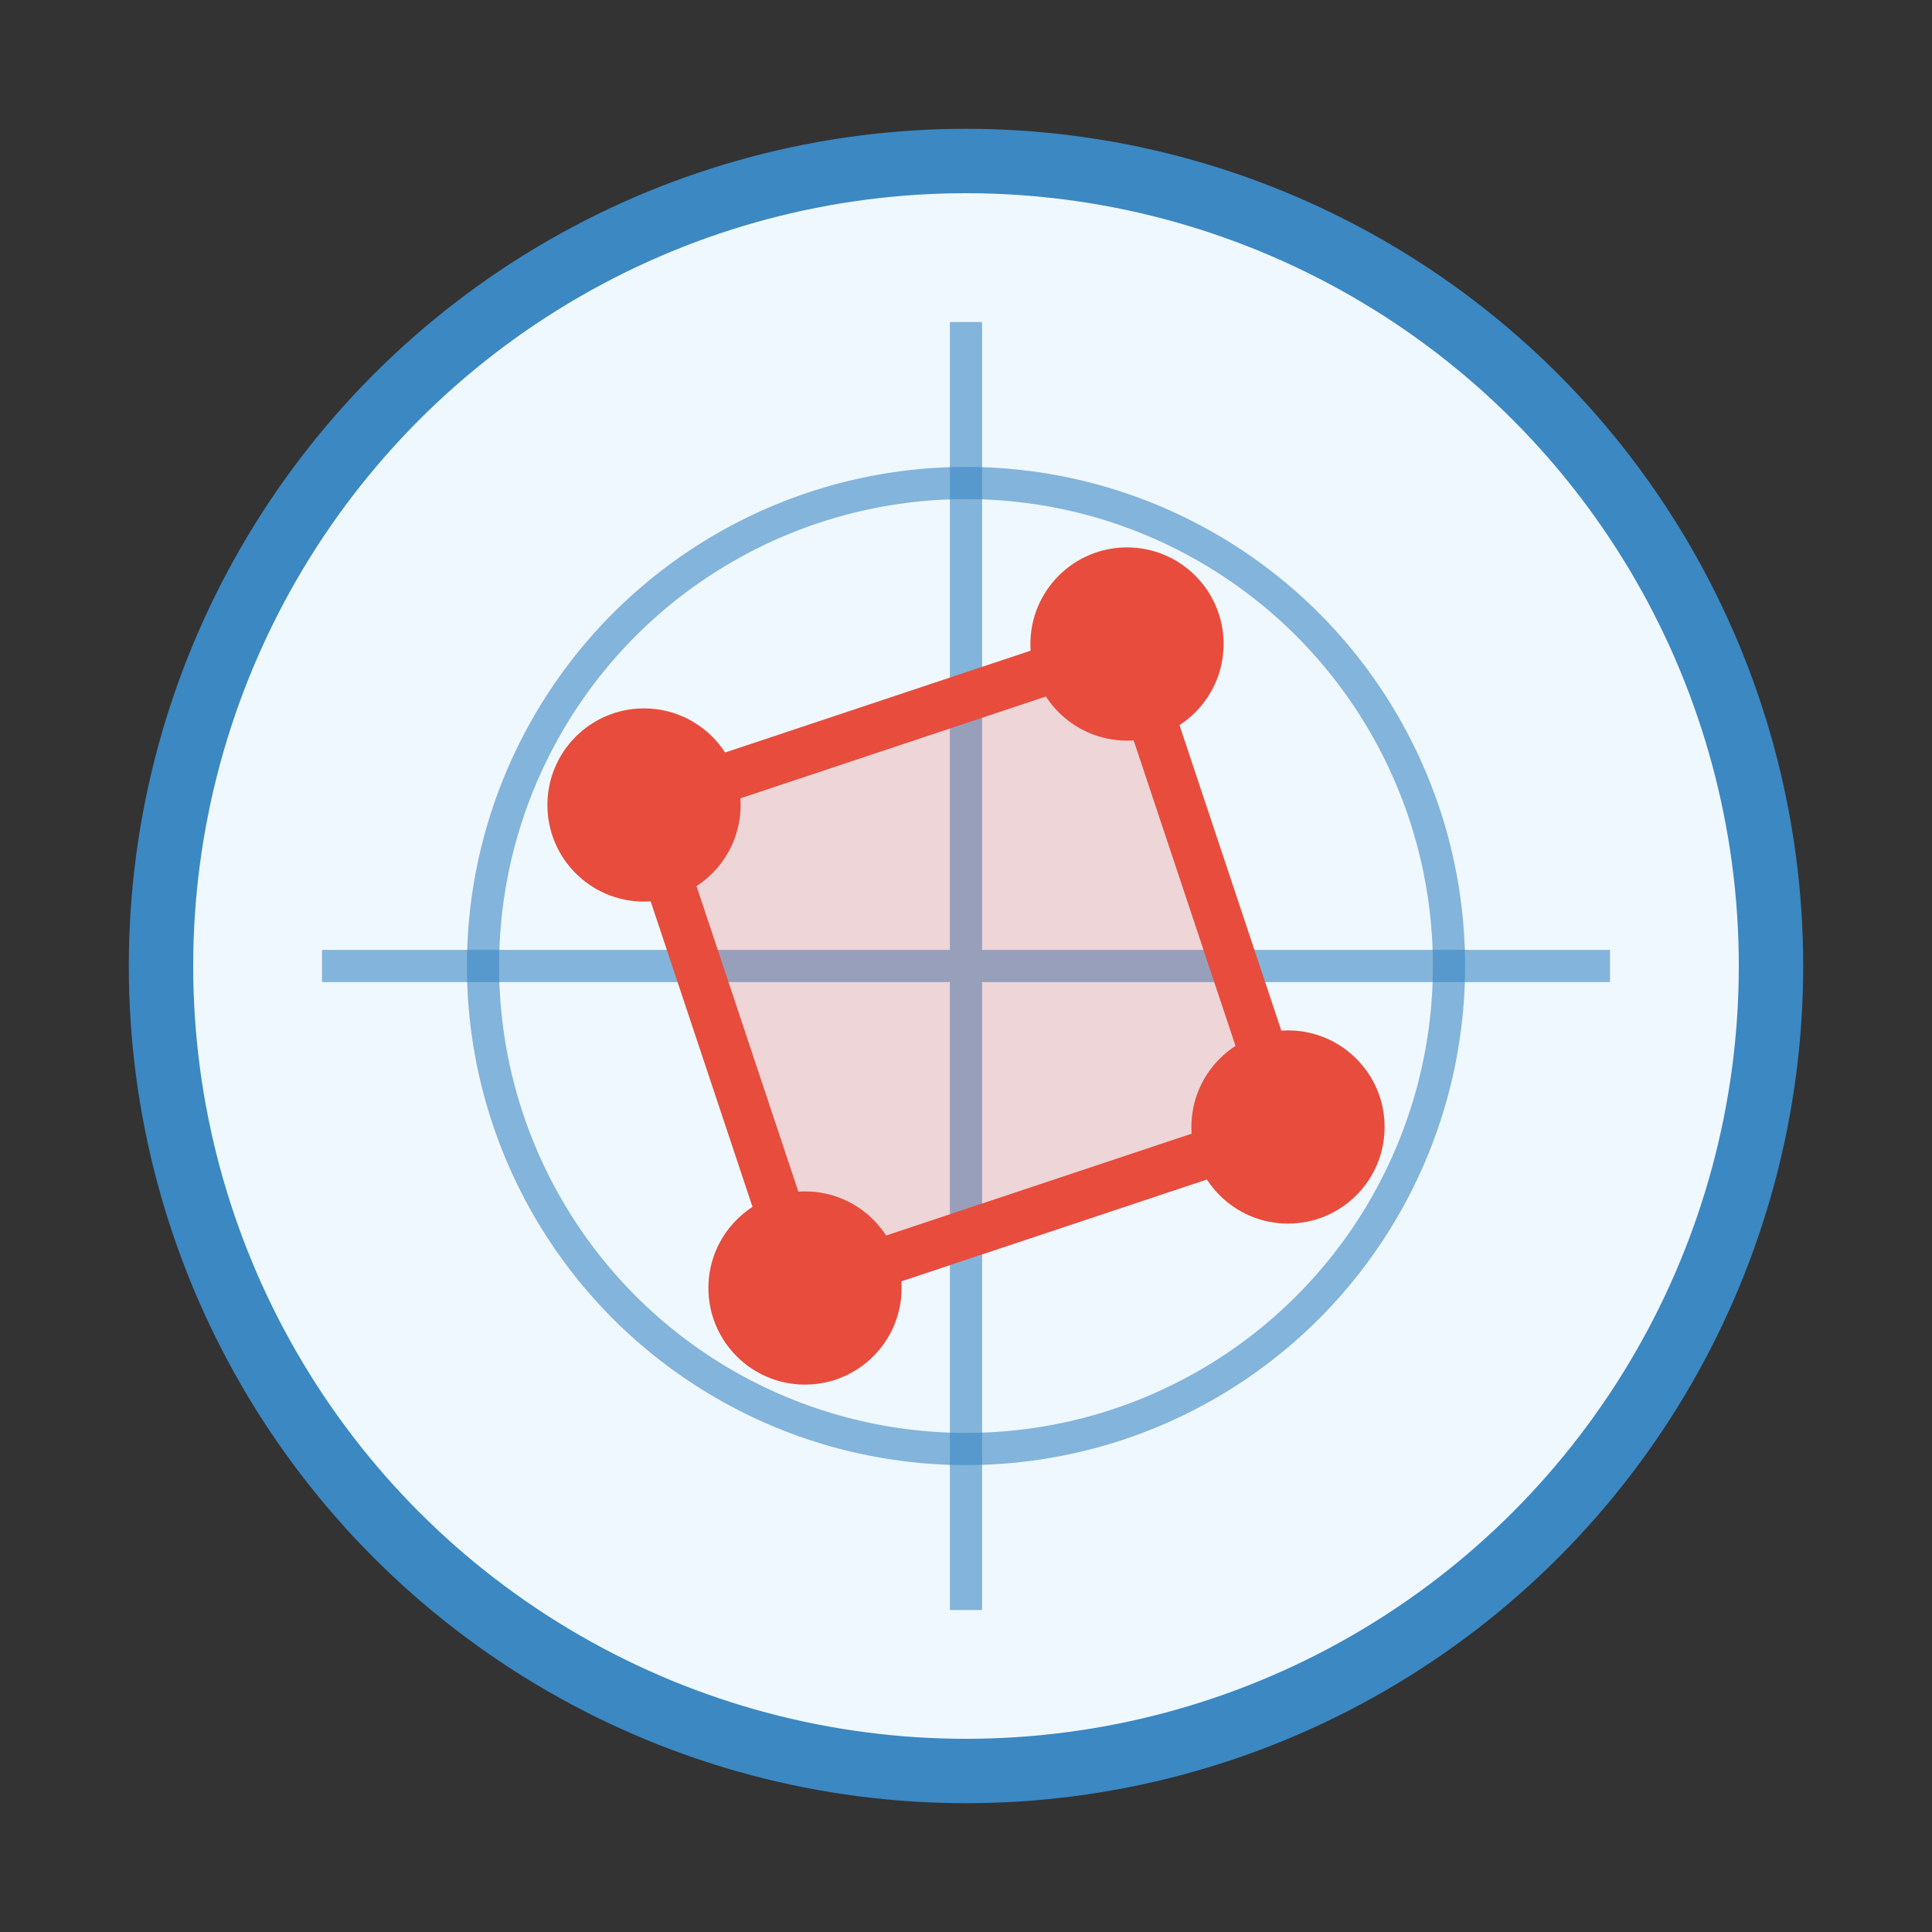
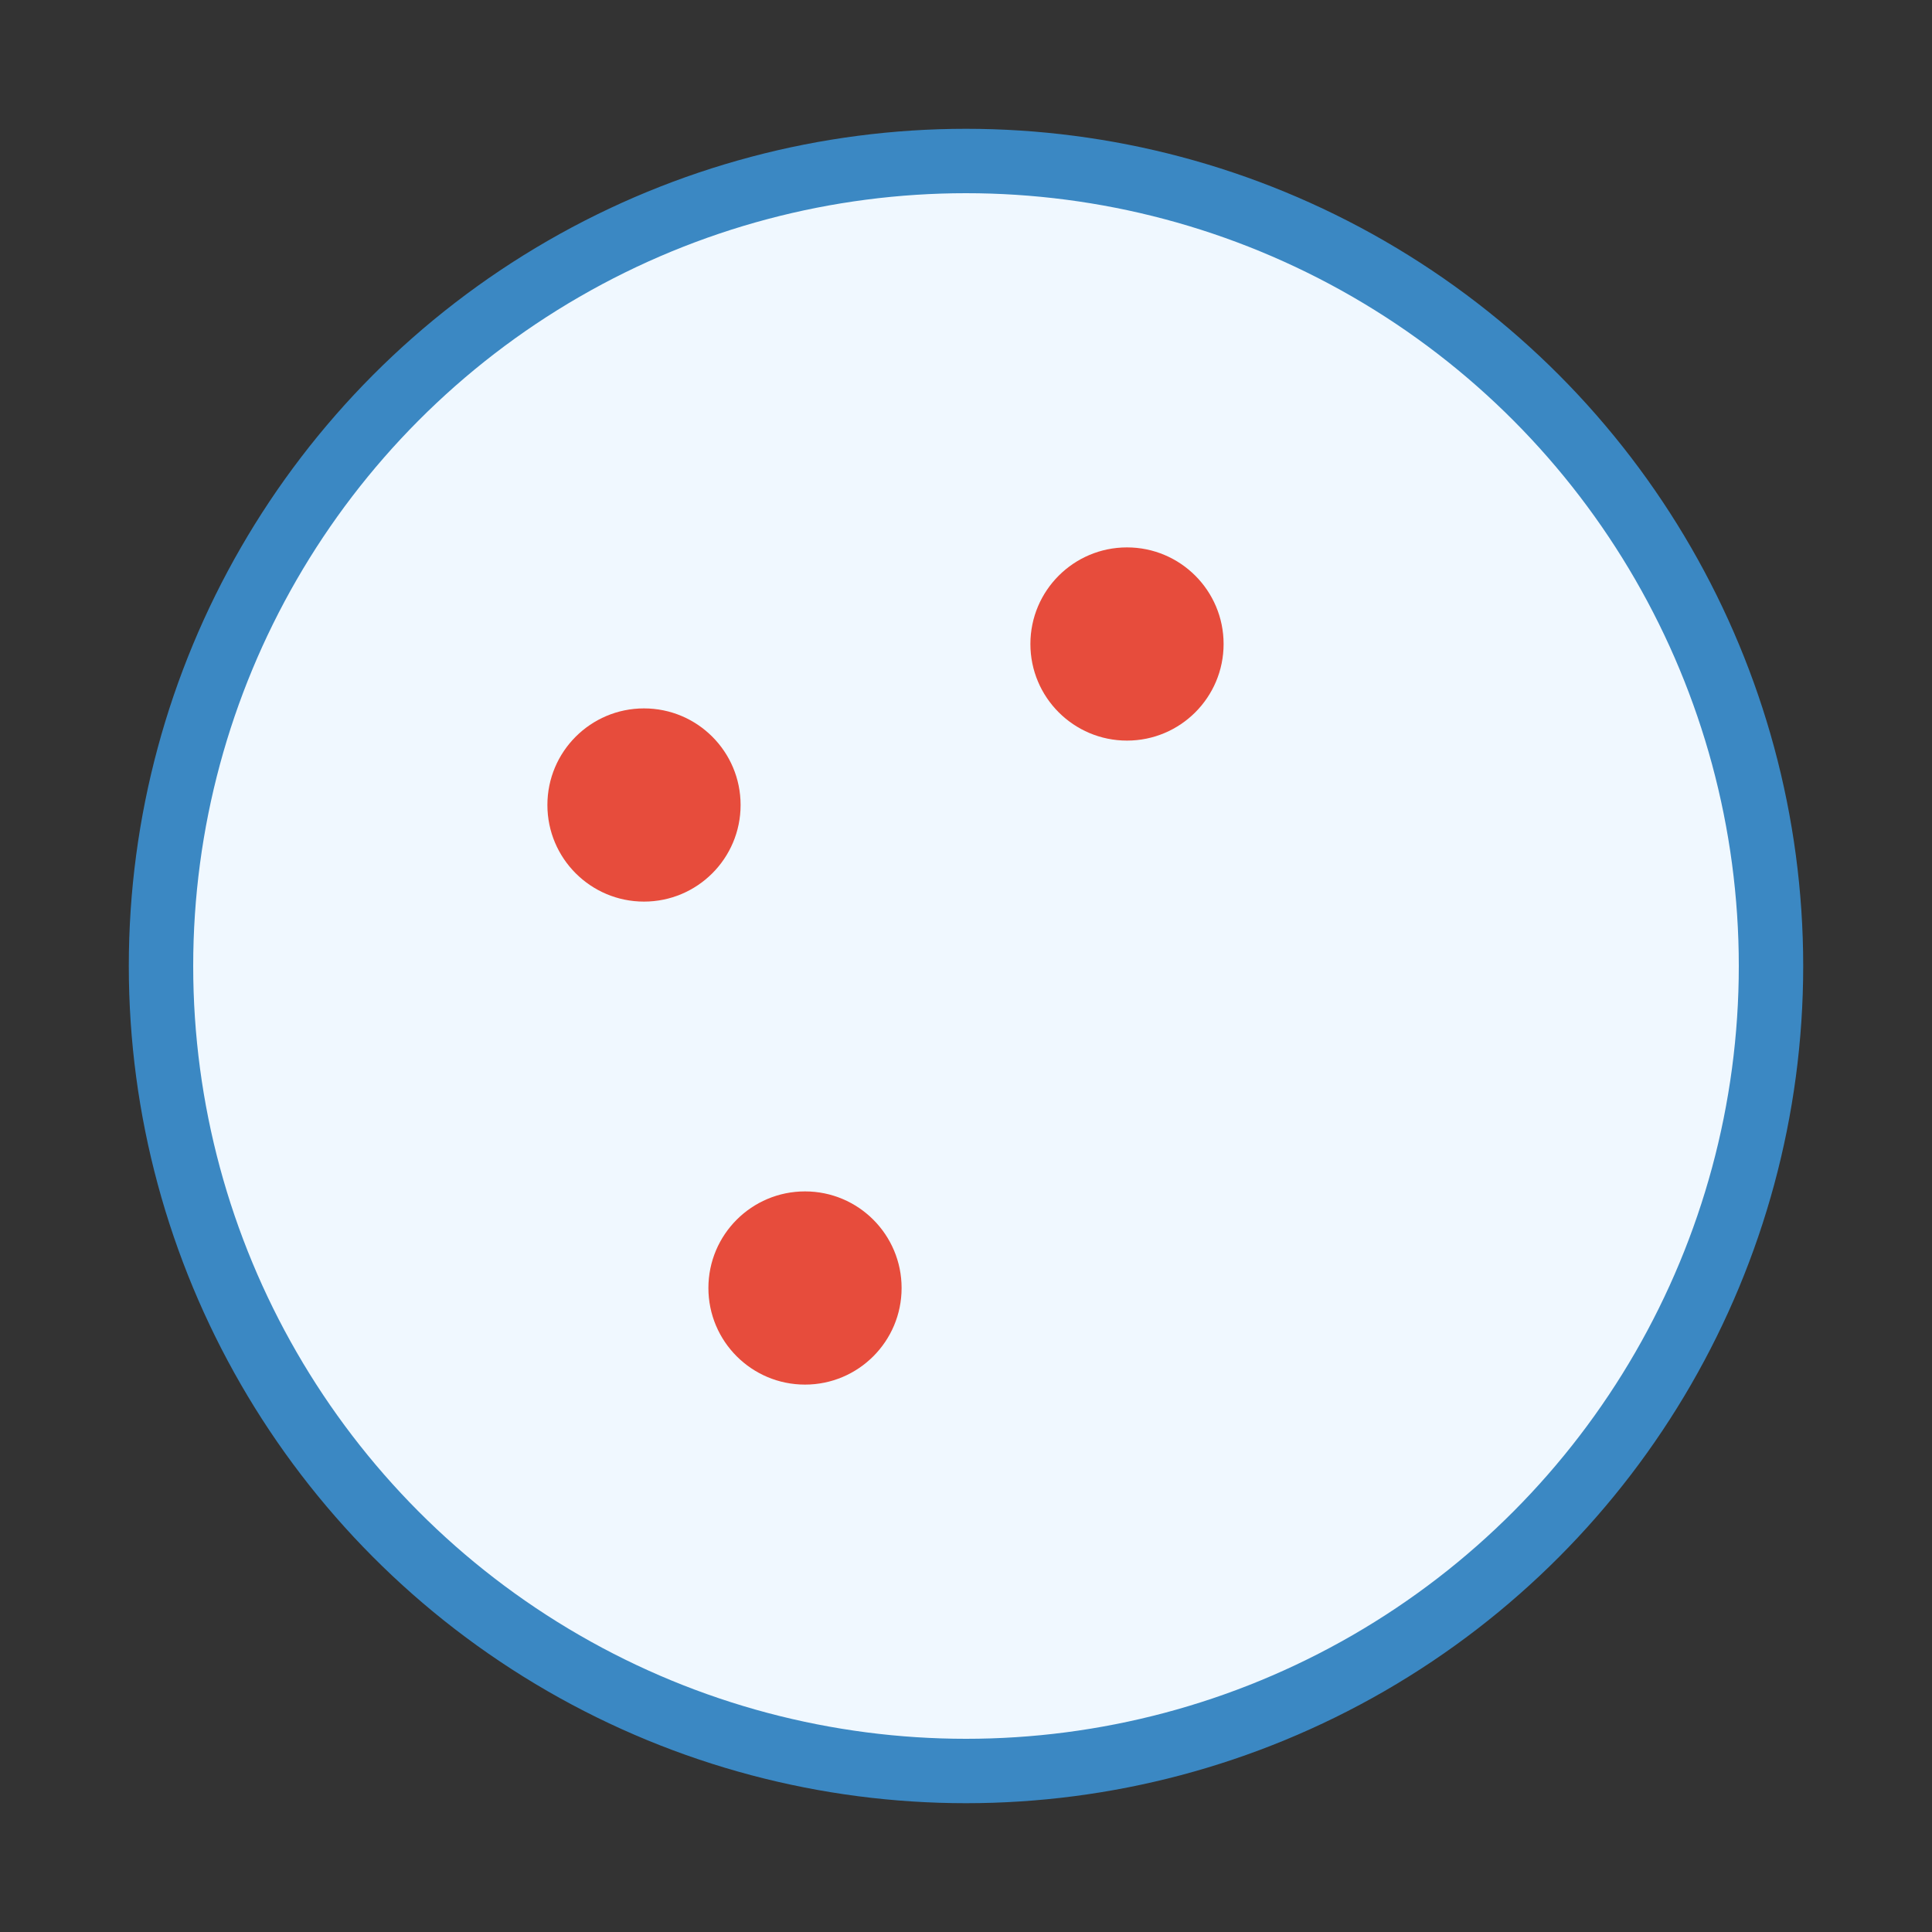
<svg xmlns="http://www.w3.org/2000/svg" width="60" height="60" viewBox="0 0 60 60">
  <rect x="0" y="0" width="60" height="60" fill="#333333" stroke="none" />
  <circle cx="30" cy="30" r="25" fill="#f0f8ff" stroke="#3b88c3" stroke-width="2" />
-   <path d="M10 30h40 M30 10v40" stroke="#3b88c3" stroke-width="1" opacity="0.6" />
-   <circle cx="30" cy="30" r="15" fill="none" stroke="#3b88c3" stroke-width="1" opacity="0.6" />
  <circle cx="20" cy="25" r="3" fill="#e74c3c" />
  <circle cx="35" cy="20" r="3" fill="#e74c3c" />
-   <circle cx="40" cy="35" r="3" fill="#e74c3c" />
  <circle cx="25" cy="40" r="3" fill="#e74c3c" />
-   <path d="M20 25L35 20L40 35L25 40L20 25" fill="#e74c3c" fill-opacity="0.2" stroke="#e74c3c" stroke-width="1.5" />
</svg>